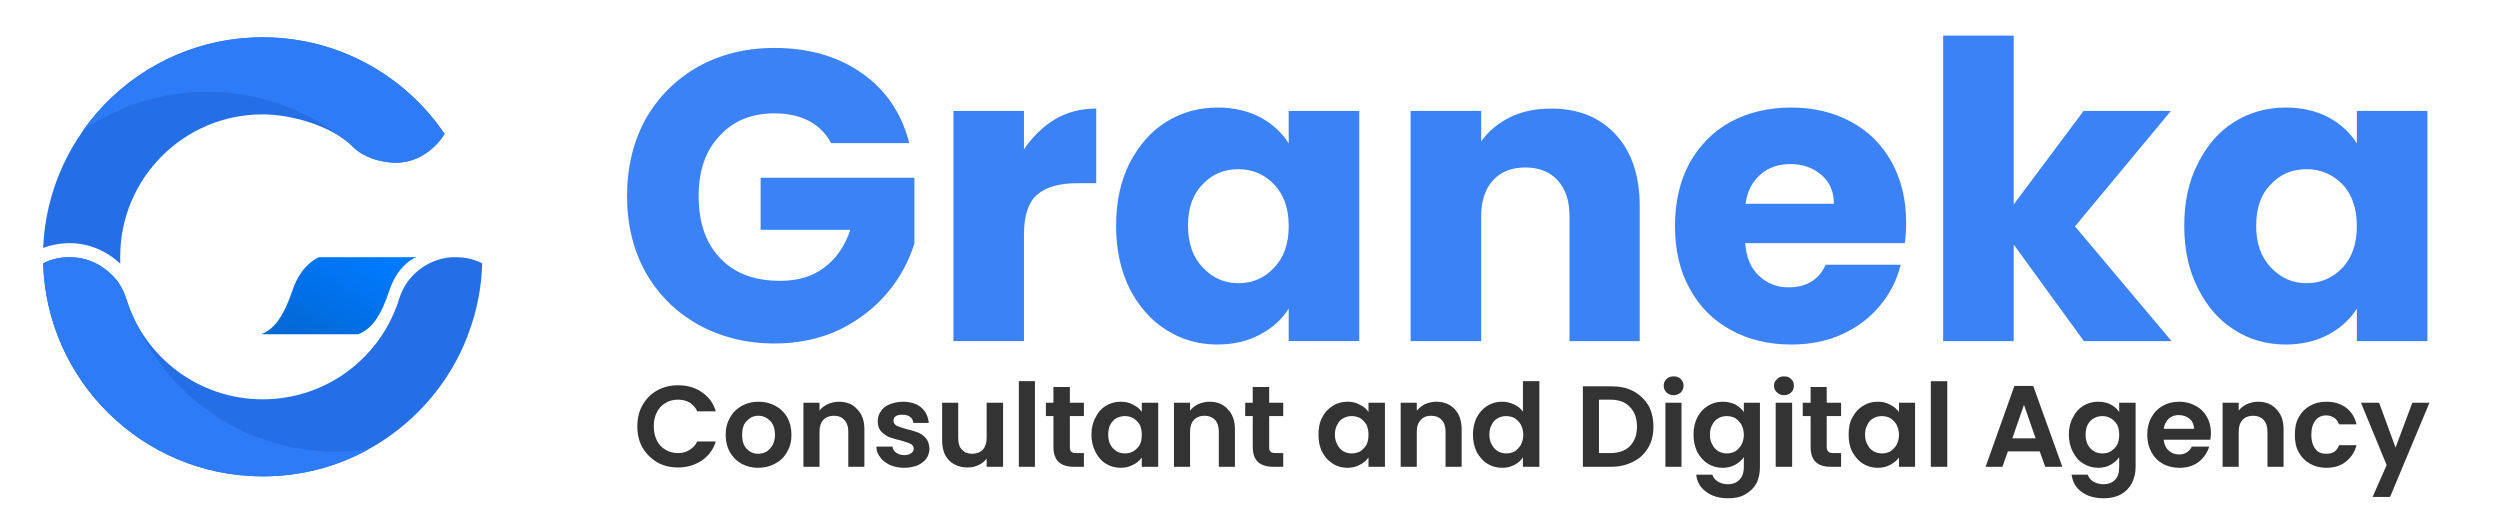
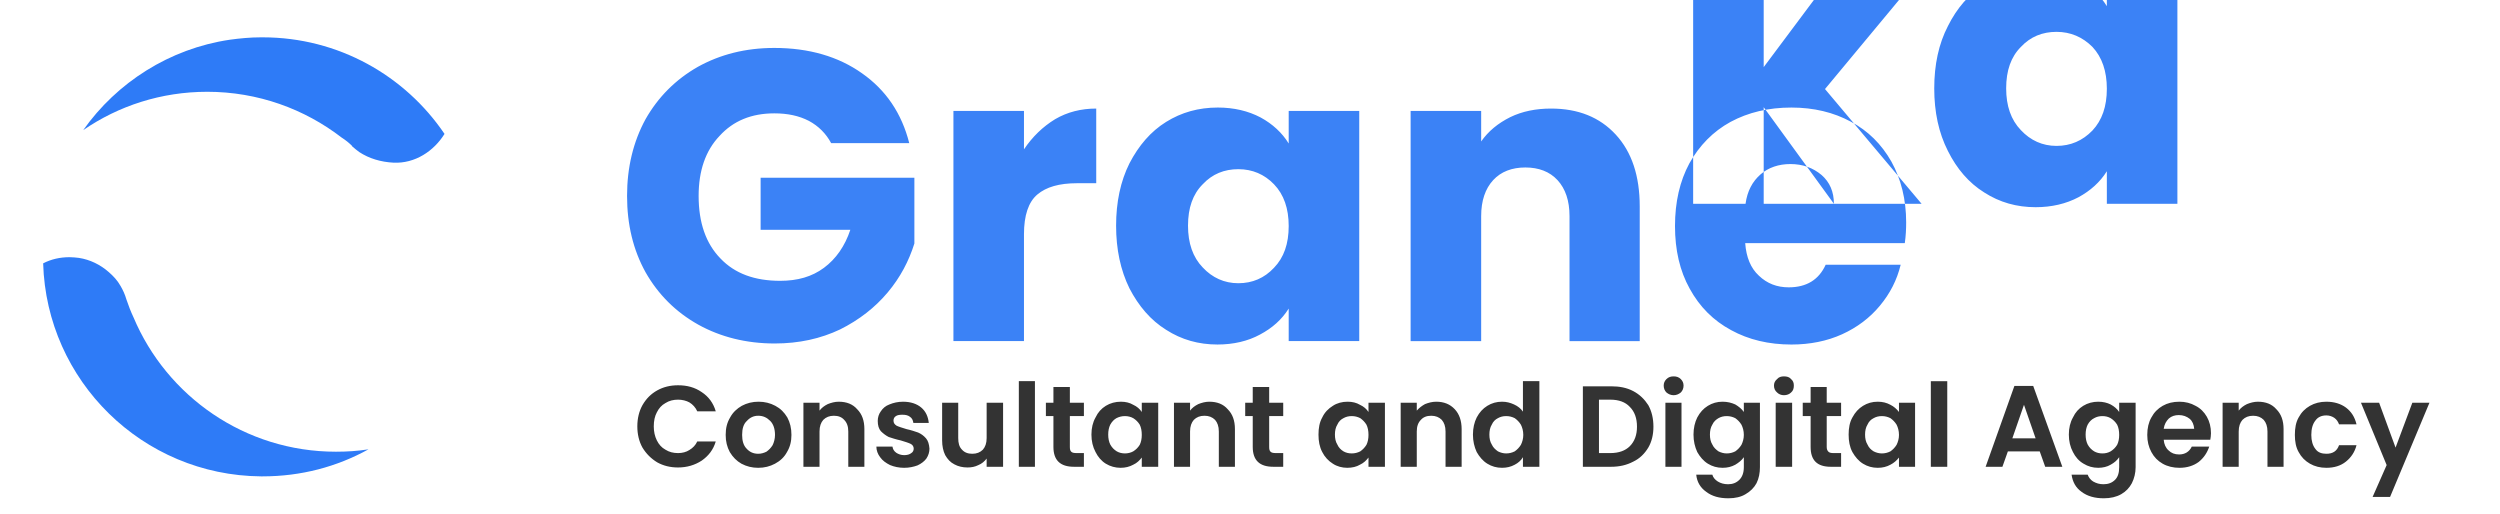
<svg xmlns="http://www.w3.org/2000/svg" xml:space="preserve" width="7.3in" height="1.5in" version="1.1" style="shape-rendering:geometricPrecision; text-rendering:geometricPrecision; image-rendering:optimizeQuality; fill-rule:evenodd; clip-rule:evenodd" viewBox="0 0 7300 1500">
  <defs>
    <style type="text/css">
   
    .fil1 {fill:none}
    .fil2 {fill:#256FE6}
    .fil3 {fill:#2E7BF7}
    .fil5 {fill:#333333}
    .fil4 {fill:#3B82F6}
    .fil0 {fill:url(#id0)}
   
  </style>
    <linearGradient id="id0" gradientUnits="userSpaceOnUse" x1="1061.37" y1="729.071" x2="917.307" y2="997.988">
      <stop offset="0" style="stop-opacity:1; stop-color:#007AFF" />
      <stop offset="1" style="stop-opacity:1; stop-color:#0269D6" />
    </linearGradient>
  </defs>
  <g id="Layer_x0020_1">
    <g id="_318374408">
-       <path class="fil0" d="M854 848c27,-80 78,-97 78,-97l284 0c0,0 -52,17 -79,97 -26,79 -53,113 -91,128l-283 0c37,-15 64,-49 91,-128z" />
      <path class="fil1" d="M1049 444c-8,-6 -15,-12 -21,-18" />
-       <path class="fil2" d="M762 109l0 0 0 0 0 0 0 0 1 0 0 0c1,0 2,0 3,0l1 0 0 0 0 0c0,0 0,0 0,0 221,0 416,112 531,282 0,0 0,0 0,0 -31,50 -86,87 -149,84 -37,-2 -71,-12 -100,-31 -7,-6 -15,-11 -21,-18l0 0c-62,-59 -177,-92 -261,-92 -230,0 -416,186 -416,416 0,7 0,13 0,20 -39,-37 -91,-60 -148,-60 -27,0 -53,5 -77,14 14,-340 293,-612 636,-615l0 0 0 0 0 0 0 0 0 0 0 0 0 0 0 0 0 0 0 0 0 0 0 0 0 0 0 0 0 0 0 0 0 0 0 0 0 0 0 0 0 0 0 0 0 0 0 0 0 0 0 0 0 0 0 0 0 0 0 0 0 0 0 0 0 0 0 0 0 0 0 0 0 0 0 0 0 0 0 0 0 0 0 0 0 0 0 0 0 0 0 0 0 0 0 0 0 0 0 0 0 0 0 0 0 0 0 0 0 0 0 0 0 0 0 0 0 0 0 0 0 0 0 0zm569 642c28,0 54,6 77,18 -2,72 -16,142 -41,207 -1,2 -1,4 -2,6 -51,132 -145,243 -265,316 -97,59 -211,93 -333,93 0,0 0,0 0,0l-5 0c-346,-3 -626,-279 -636,-622 23,-12 49,-18 77,-18 9,0 18,1 27,2 33,5 63,20 87,41 14,12 26,25 35,41 7,12 13,25 17,39 53,169 211,292 398,292 188,0 347,-124 399,-295 21,-66 81,-115 154,-120 4,0 7,0 11,0z" />
-       <path class="fil1" d="M243 380c98,-139 252,-238 428,-264" />
      <path class="fil1" d="M1076 1312c-92,51 -197,79 -309,79 0,0 0,0 0,0l-5 0c-346,-3 -626,-279 -636,-622 23,-12 49,-18 77,-18 9,0 18,1 27,2 33,5 63,20 87,41 14,12 26,25 35,41 7,12 13,25 17,39 6,18 13,36 21,53" />
-       <path class="fil1" d="M1049 444c-8,-6 -15,-12 -21,-18" />
      <path class="fil1" d="M762 109l1 0c1,0 2,0 4,0 0,0 0,0 0,0 221,0 416,112 531,282 0,0 0,0 0,0 -31,50 -86,87 -149,84 -37,-2 -71,-12 -100,-31 -7,-6 -15,-11 -21,-18 -9,-9 -19,-17 -30,-24m-755 -22c116,-163 305,-269 519,-271l0 0 0 0 0 0 0 0" />
-       <path class="fil1" d="M1076 1312c-31,5 -63,7 -95,7 -266,0 -494,-162 -591,-392m281 -811c0,0 0,0 0,0" />
      <path class="fil3" d="M605 268c148,0 284,50 393,134 11,7 21,15 30,24 0,0 0,0 0,0 0,0 0,0 0,1 7,6 14,12 21,17 29,19 63,29 100,31 63,3 118,-34 149,-84l0 0c-115,-170 -310,-282 -531,-282l0 0 -4 0 -1 0 0 0c-31,0 -62,3 -91,7l0 0c-176,26 -330,125 -428,264 0,0 0,0 0,0 103,-71 228,-112 362,-112z" />
      <path class="fil3" d="M981 1319c32,0 64,-2 95,-7 -92,51 -197,79 -309,79l0 0 -5 0c-346,-3 -626,-279 -636,-622 23,-12 49,-18 77,-18 9,0 18,1 27,2 33,5 63,20 87,41 14,12 26,25 35,41 7,12 13,25 17,39 6,18 13,36 21,53 97,230 325,392 591,392z" />
-       <path class="fil4" d="M2427 418c-15,-28 -37,-50 -65,-65 -29,-15 -62,-22 -101,-22 -67,0 -120,22 -160,66 -41,43 -61,102 -61,175 0,78 21,139 64,183 42,44 100,65 174,65 51,0 93,-12 128,-38 35,-26 61,-63 77,-111l-262 0 0 -152 449 0 0 192c-16,51 -41,99 -78,143 -37,44 -83,80 -139,108 -57,27 -120,41 -191,41 -83,0 -158,-19 -223,-55 -66,-37 -117,-88 -154,-153 -36,-65 -54,-139 -54,-223 0,-83 18,-158 54,-224 37,-65 88,-116 153,-153 65,-36 139,-55 223,-55 101,0 187,25 256,74 70,49 116,117 138,204l-228 0zm563 18c25,-37 55,-66 91,-88 36,-21 76,-31 120,-31l0 218 -56 0c-52,0 -90,11 -116,33 -26,22 -39,61 -39,116l0 312 -206 0 0 -672 206 0 0 112zm269 223c0,-69 13,-130 39,-182 27,-52 62,-93 107,-121 45,-28 95,-42 151,-42 47,0 89,10 125,29 35,19 63,45 82,76l0 -95 206 0 0 672 -206 0 0 -95c-20,32 -48,57 -84,76 -35,19 -77,29 -124,29 -55,0 -105,-14 -150,-43 -45,-28 -80,-69 -107,-121 -26,-53 -39,-114 -39,-183zm504 1c0,-51 -14,-92 -43,-122 -28,-29 -63,-44 -104,-44 -41,0 -76,14 -104,44 -29,29 -43,69 -43,121 0,51 14,92 43,122 28,30 63,46 104,46 41,0 76,-15 104,-45 29,-30 43,-70 43,-122zm766 -343c79,0 142,25 189,76 47,51 70,121 70,210l0 393 -205 0 0 -365c0,-45 -12,-80 -35,-105 -23,-25 -55,-37 -94,-37 -39,0 -71,12 -94,37 -23,25 -35,60 -35,105l0 365 -206 0 0 -672 206 0 0 89c21,-30 49,-53 85,-71 35,-17 75,-25 119,-25zm1037 332c0,20 -1,40 -4,61l-466 0c3,41 16,73 40,95 24,23 53,34 87,34 52,0 88,-22 108,-66l219 0c-11,45 -31,84 -61,120 -29,35 -66,63 -110,83 -44,20 -94,30 -148,30 -66,0 -125,-14 -176,-42 -52,-28 -92,-68 -121,-121 -29,-52 -43,-113 -43,-183 0,-70 14,-131 42,-183 29,-52 69,-93 120,-121 52,-28 111,-42 178,-42 65,0 123,14 173,41 51,27 90,66 119,117 28,51 43,110 43,177zm-211 -54c0,-35 -12,-63 -36,-84 -25,-21 -55,-32 -91,-32 -34,0 -64,10 -87,30 -24,21 -39,49 -44,86l258 0zm730 401l-205 -282 0 282 -206 0 0 -892 206 0 0 493 204 -273 255 0 -280 337 282 335 -256 0zm293 -337c0,-69 13,-130 40,-182 26,-52 61,-93 106,-121 45,-28 95,-42 151,-42 47,0 89,10 125,29 35,19 63,45 82,76l0 -95 206 0 0 672 -206 0 0 -95c-20,32 -48,57 -83,76 -36,19 -78,29 -125,29 -55,0 -105,-14 -150,-43 -45,-28 -80,-69 -106,-121 -27,-53 -40,-114 -40,-183zm504 1c0,-51 -14,-92 -42,-122 -29,-29 -64,-44 -105,-44 -41,0 -76,14 -104,44 -29,29 -43,69 -43,121 0,51 14,92 43,122 28,30 63,46 104,46 41,0 76,-15 105,-45 28,-30 42,-70 42,-122z" />
+       <path class="fil4" d="M2427 418c-15,-28 -37,-50 -65,-65 -29,-15 -62,-22 -101,-22 -67,0 -120,22 -160,66 -41,43 -61,102 -61,175 0,78 21,139 64,183 42,44 100,65 174,65 51,0 93,-12 128,-38 35,-26 61,-63 77,-111l-262 0 0 -152 449 0 0 192c-16,51 -41,99 -78,143 -37,44 -83,80 -139,108 -57,27 -120,41 -191,41 -83,0 -158,-19 -223,-55 -66,-37 -117,-88 -154,-153 -36,-65 -54,-139 -54,-223 0,-83 18,-158 54,-224 37,-65 88,-116 153,-153 65,-36 139,-55 223,-55 101,0 187,25 256,74 70,49 116,117 138,204l-228 0zm563 18c25,-37 55,-66 91,-88 36,-21 76,-31 120,-31l0 218 -56 0c-52,0 -90,11 -116,33 -26,22 -39,61 -39,116l0 312 -206 0 0 -672 206 0 0 112zm269 223c0,-69 13,-130 39,-182 27,-52 62,-93 107,-121 45,-28 95,-42 151,-42 47,0 89,10 125,29 35,19 63,45 82,76l0 -95 206 0 0 672 -206 0 0 -95c-20,32 -48,57 -84,76 -35,19 -77,29 -124,29 -55,0 -105,-14 -150,-43 -45,-28 -80,-69 -107,-121 -26,-53 -39,-114 -39,-183zm504 1c0,-51 -14,-92 -43,-122 -28,-29 -63,-44 -104,-44 -41,0 -76,14 -104,44 -29,29 -43,69 -43,121 0,51 14,92 43,122 28,30 63,46 104,46 41,0 76,-15 104,-45 29,-30 43,-70 43,-122zm766 -343c79,0 142,25 189,76 47,51 70,121 70,210l0 393 -205 0 0 -365c0,-45 -12,-80 -35,-105 -23,-25 -55,-37 -94,-37 -39,0 -71,12 -94,37 -23,25 -35,60 -35,105l0 365 -206 0 0 -672 206 0 0 89c21,-30 49,-53 85,-71 35,-17 75,-25 119,-25zm1037 332c0,20 -1,40 -4,61l-466 0c3,41 16,73 40,95 24,23 53,34 87,34 52,0 88,-22 108,-66l219 0c-11,45 -31,84 -61,120 -29,35 -66,63 -110,83 -44,20 -94,30 -148,30 -66,0 -125,-14 -176,-42 -52,-28 -92,-68 -121,-121 -29,-52 -43,-113 -43,-183 0,-70 14,-131 42,-183 29,-52 69,-93 120,-121 52,-28 111,-42 178,-42 65,0 123,14 173,41 51,27 90,66 119,117 28,51 43,110 43,177zm-211 -54c0,-35 -12,-63 -36,-84 -25,-21 -55,-32 -91,-32 -34,0 -64,10 -87,30 -24,21 -39,49 -44,86l258 0zl-205 -282 0 282 -206 0 0 -892 206 0 0 493 204 -273 255 0 -280 337 282 335 -256 0zm293 -337c0,-69 13,-130 40,-182 26,-52 61,-93 106,-121 45,-28 95,-42 151,-42 47,0 89,10 125,29 35,19 63,45 82,76l0 -95 206 0 0 672 -206 0 0 -95c-20,32 -48,57 -83,76 -36,19 -78,29 -125,29 -55,0 -105,-14 -150,-43 -45,-28 -80,-69 -106,-121 -27,-53 -40,-114 -40,-183zm504 1c0,-51 -14,-92 -42,-122 -29,-29 -64,-44 -105,-44 -41,0 -76,14 -104,44 -29,29 -43,69 -43,121 0,51 14,92 43,122 28,30 63,46 104,46 41,0 76,-15 105,-45 28,-30 42,-70 42,-122z" />
      <path class="fil5" d="M1861 1245c0,-23 5,-44 15,-62 11,-19 25,-33 43,-43 18,-10 38,-15 61,-15 26,0 49,6 69,20 20,13 34,32 41,56l-54 0c-5,-11 -13,-20 -23,-26 -9,-5 -21,-8 -33,-8 -14,0 -26,3 -37,10 -11,6 -19,15 -25,27 -6,11 -9,25 -9,41 0,15 3,29 9,41 6,12 14,21 25,27 11,7 23,10 37,10 12,0 24,-3 33,-9 10,-6 18,-14 23,-25l54 0c-7,24 -21,42 -41,56 -20,13 -43,20 -69,20 -23,0 -43,-5 -61,-15 -18,-11 -32,-25 -43,-43 -10,-18 -15,-39 -15,-62zm353 121c-18,0 -34,-4 -49,-12 -14,-8 -25,-19 -34,-34 -8,-15 -12,-31 -12,-50 0,-20 4,-36 13,-51 8,-15 20,-26 34,-34 15,-8 31,-12 49,-12 18,0 34,4 49,12 15,8 26,19 35,34 8,15 12,31 12,51 0,19 -4,35 -13,50 -8,15 -20,26 -35,34 -15,8 -31,12 -49,12zm0 -41c8,0 16,-2 24,-6 7,-5 13,-11 18,-19 4,-8 7,-19 7,-30 0,-18 -5,-32 -14,-41 -10,-10 -21,-15 -35,-15 -13,0 -24,5 -33,15 -10,9 -14,23 -14,41 0,17 4,31 13,40 9,10 20,15 34,15zm235 -152c23,0 41,7 54,22 14,14 21,33 21,58l0 110 -47 0 0 -103c0,-15 -4,-26 -12,-34 -7,-8 -17,-12 -30,-12 -13,0 -23,4 -31,12 -7,8 -11,19 -11,34l0 103 -47 0 0 -187 47 0 0 23c6,-8 14,-14 24,-19 10,-4 21,-7 32,-7zm191 193c-15,0 -29,-3 -41,-8 -12,-6 -22,-13 -29,-23 -7,-9 -11,-20 -11,-31l47 0c1,7 4,13 11,18 6,4 14,7 23,7 9,0 16,-2 21,-6 5,-3 7,-8 7,-13 0,-6 -3,-11 -9,-14 -6,-3 -16,-6 -29,-10 -14,-3 -26,-7 -35,-10 -8,-4 -16,-10 -23,-17 -6,-7 -9,-17 -9,-30 0,-10 3,-20 9,-28 6,-9 14,-16 25,-20 12,-5 25,-8 40,-8 22,0 40,6 53,17 13,11 20,26 22,45l-45 0c-1,-8 -4,-14 -10,-18 -5,-4 -12,-6 -22,-6 -8,0 -15,1 -19,4 -5,3 -7,8 -7,13 0,7 3,11 9,15 6,3 16,6 29,10 14,3 25,7 34,10 9,4 16,9 23,17 6,7 9,17 10,30 0,10 -3,20 -9,29 -6,8 -15,15 -26,20 -11,4 -24,7 -39,7zm289 -190l0 187 -48 0 0 -24c-6,8 -14,15 -24,19 -10,5 -20,7 -32,7 -14,0 -27,-3 -38,-9 -12,-6 -20,-15 -27,-27 -6,-12 -9,-27 -9,-43l0 -110 47 0 0 103c0,15 3,26 11,34 7,8 17,12 30,12 13,0 23,-4 31,-12 7,-8 11,-19 11,-34l0 -103 48 0zm93 -63l0 250 -47 0 0 -250 47 0zm102 102l0 90c0,7 1,11 4,14 3,3 8,4 16,4l21 0 0 40 -29 0c-40,0 -60,-19 -60,-58l0 -90 -22 0 0 -39 22 0 0 -46 48 0 0 46 41 0 0 39 -41 0zm63 54c0,-19 4,-36 12,-50 7,-15 17,-26 30,-34 13,-8 28,-12 44,-12 14,0 26,3 36,9 11,5 19,12 25,21l0 -27 48 0 0 187 -48 0 0 -27c-6,8 -14,16 -25,21 -11,6 -23,9 -37,9 -15,0 -30,-4 -43,-12 -13,-8 -23,-20 -30,-34 -8,-15 -12,-32 -12,-51zm147 1c0,-12 -2,-22 -6,-30 -5,-8 -11,-14 -19,-19 -7,-4 -16,-6 -24,-6 -9,0 -17,2 -25,6 -7,4 -13,10 -18,19 -4,8 -6,18 -6,29 0,11 2,21 6,29 5,9 11,15 19,20 7,4 15,6 24,6 8,0 17,-2 24,-6 8,-5 14,-11 19,-19 4,-8 6,-18 6,-29zm197 -97c23,0 41,7 54,22 14,14 21,33 21,58l0 110 -47 0 0 -103c0,-15 -4,-26 -11,-34 -8,-8 -18,-12 -31,-12 -13,0 -23,4 -31,12 -7,8 -11,19 -11,34l0 103 -47 0 0 -187 47 0 0 23c6,-8 14,-14 24,-19 10,-4 21,-7 32,-7zm175 42l0 90c0,7 1,11 4,14 3,3 8,4 16,4l21 0 0 40 -29 0c-40,0 -60,-19 -60,-58l0 -90 -22 0 0 -39 22 0 0 -46 48 0 0 46 41 0 0 39 -41 0zm144 54c0,-19 3,-36 11,-50 7,-15 18,-26 31,-34 12,-8 27,-12 43,-12 14,0 26,3 36,9 11,5 19,12 25,21l0 -27 48 0 0 187 -48 0 0 -27c-6,8 -14,16 -25,21 -10,6 -23,9 -37,9 -15,0 -30,-4 -42,-12 -13,-8 -24,-20 -31,-34 -8,-15 -11,-32 -11,-51zm146 1c0,-12 -2,-22 -6,-30 -5,-8 -11,-14 -18,-19 -8,-4 -16,-6 -25,-6 -9,0 -17,2 -24,6 -8,4 -14,10 -18,19 -5,8 -7,18 -7,29 0,11 2,21 7,29 4,9 10,15 18,20 7,4 15,6 24,6 9,0 17,-2 25,-6 7,-5 13,-11 18,-19 4,-8 6,-18 6,-29zm198 -97c22,0 40,7 54,22 13,14 20,33 20,58l0 110 -47 0 0 -103c0,-15 -4,-26 -11,-34 -8,-8 -18,-12 -31,-12 -13,0 -23,4 -30,12 -8,8 -12,19 -12,34l0 103 -47 0 0 -187 47 0 0 23c7,-8 15,-14 24,-19 10,-4 21,-7 33,-7zm107 96c0,-19 4,-36 11,-50 8,-15 18,-26 31,-34 13,-8 27,-12 43,-12 13,0 24,3 35,8 11,5 20,12 26,21l0 -89 48 0 0 250 -48 0 0 -28c-5,9 -14,17 -24,22 -11,6 -23,9 -37,9 -16,0 -30,-4 -43,-12 -13,-8 -23,-20 -31,-34 -7,-15 -11,-32 -11,-51zm147 1c0,-12 -3,-22 -7,-30 -5,-8 -11,-14 -18,-19 -8,-4 -16,-6 -25,-6 -9,0 -17,2 -24,6 -8,4 -14,10 -18,19 -5,8 -7,18 -7,29 0,11 2,21 7,29 4,9 11,15 18,20 8,4 16,6 24,6 9,0 17,-2 25,-6 7,-5 13,-11 18,-19 4,-8 7,-18 7,-29zm256 -142c25,0 46,4 65,14 19,10 33,24 44,41 10,18 15,39 15,63 0,23 -5,44 -15,61 -11,18 -25,32 -44,41 -19,10 -40,15 -65,15l-82 0 0 -235 82 0zm-2 195c25,0 44,-7 57,-20 14,-14 21,-33 21,-57 0,-25 -7,-44 -21,-58 -13,-14 -32,-21 -57,-21l-33 0 0 156 33 0zm185 -169c-8,0 -15,-3 -21,-8 -5,-5 -8,-12 -8,-20 0,-8 3,-14 8,-19 6,-6 13,-8 21,-8 8,0 15,2 21,8 5,5 8,11 8,19 0,8 -3,15 -8,20 -6,5 -13,8 -21,8zm23 22l0 187 -47 0 0 -187 47 0zm120 -3c14,0 26,3 37,8 10,6 19,13 25,22l0 -27 47 0 0 188c0,17 -3,33 -10,47 -7,13 -18,24 -32,32 -13,8 -30,12 -50,12 -27,0 -48,-6 -65,-19 -17,-12 -27,-29 -29,-50l47 0c2,8 8,15 16,20 8,5 18,8 30,8 13,0 24,-4 33,-13 8,-8 13,-20 13,-37l0 -29c-6,9 -15,16 -25,22 -11,6 -23,9 -37,9 -16,0 -30,-4 -43,-12 -13,-8 -23,-20 -31,-34 -7,-15 -11,-32 -11,-51 0,-19 4,-36 11,-50 8,-15 18,-26 31,-34 13,-8 27,-12 43,-12zm62 97c0,-12 -3,-22 -7,-30 -5,-8 -11,-14 -18,-19 -8,-4 -16,-6 -25,-6 -9,0 -17,2 -24,6 -7,4 -14,10 -18,19 -5,8 -7,18 -7,29 0,11 2,21 7,29 4,9 11,15 18,20 8,4 16,6 24,6 9,0 17,-2 25,-6 7,-5 13,-11 18,-19 4,-8 7,-18 7,-29zm117 -116c-8,0 -15,-3 -20,-8 -6,-5 -9,-12 -9,-20 0,-8 3,-14 9,-19 5,-6 12,-8 20,-8 9,0 16,2 21,8 6,5 8,11 8,19 0,8 -2,15 -8,20 -5,5 -12,8 -21,8zm24 22l0 187 -48 0 0 -187 48 0zm101 39l0 90c0,7 2,11 5,14 3,3 8,4 15,4l22 0 0 40 -30 0c-40,0 -59,-19 -59,-58l0 -90 -23 0 0 -39 23 0 0 -46 47 0 0 46 42 0 0 39 -42 0zm64 54c0,-19 3,-36 11,-50 8,-15 18,-26 31,-34 13,-8 27,-12 43,-12 14,0 26,3 37,9 10,5 18,12 25,21l0 -27 47 0 0 187 -47 0 0 -27c-6,8 -15,16 -25,21 -11,6 -23,9 -37,9 -16,0 -30,-4 -43,-12 -13,-8 -23,-20 -31,-34 -8,-15 -11,-32 -11,-51zm147 1c0,-12 -3,-22 -7,-30 -5,-8 -11,-14 -18,-19 -8,-4 -16,-6 -25,-6 -9,0 -17,2 -24,6 -8,4 -14,10 -18,19 -5,8 -7,18 -7,29 0,11 2,21 7,29 4,9 10,15 18,20 8,4 16,6 24,6 9,0 17,-2 25,-6 7,-5 13,-11 18,-19 4,-8 7,-18 7,-29zm141 -157l0 250 -48 0 0 -250 48 0zm270 205l-93 0 -16 45 -49 0 84 -236 55 0 85 236 -50 0 -16 -45zm-12 -38l-34 -98 -34 98 68 0zm183 -107c14,0 26,3 36,8 11,6 19,13 25,22l0 -27 48 0 0 188c0,17 -4,33 -11,47 -7,13 -17,24 -31,32 -14,8 -31,12 -51,12 -26,0 -48,-6 -65,-19 -17,-12 -26,-29 -29,-50l47 0c3,8 8,15 16,20 9,5 18,8 30,8 14,0 25,-4 34,-13 8,-8 12,-20 12,-37l0 -29c-6,9 -14,16 -25,22 -10,6 -23,9 -36,9 -16,0 -30,-4 -43,-12 -14,-8 -24,-20 -31,-34 -8,-15 -12,-32 -12,-51 0,-19 4,-36 12,-50 7,-15 17,-26 30,-34 13,-8 28,-12 44,-12zm61 97c0,-12 -2,-22 -6,-30 -5,-8 -11,-14 -19,-19 -7,-4 -15,-6 -24,-6 -9,0 -17,2 -24,6 -8,4 -14,10 -19,19 -4,8 -6,18 -6,29 0,11 2,21 6,29 5,9 11,15 19,20 7,4 15,6 24,6 9,0 17,-2 24,-6 8,-5 14,-11 19,-19 4,-8 6,-18 6,-29zm268 -5c0,7 -1,13 -2,19l-136 0c1,13 6,24 14,31 8,8 18,12 31,12 17,0 30,-8 37,-23l51 0c-6,18 -16,33 -31,45 -15,11 -34,17 -56,17 -18,0 -35,-4 -49,-12 -14,-8 -25,-19 -33,-34 -8,-15 -12,-31 -12,-50 0,-20 4,-37 12,-51 8,-15 19,-26 33,-34 14,-8 30,-12 49,-12 17,0 33,4 47,12 14,7 25,18 33,32 8,14 12,30 12,48zm-49 -13c-1,-12 -5,-22 -13,-29 -9,-7 -19,-11 -32,-11 -11,0 -21,3 -29,10 -8,8 -13,17 -15,30l89 0zm186 -79c23,0 41,7 54,22 14,14 21,33 21,58l0 110 -47 0 0 -103c0,-15 -4,-26 -11,-34 -8,-8 -18,-12 -31,-12 -13,0 -23,4 -31,12 -7,8 -11,19 -11,34l0 103 -47 0 0 -187 47 0 0 23c6,-8 14,-14 24,-19 10,-4 21,-7 32,-7zm108 97c0,-20 3,-37 11,-51 8,-15 19,-26 33,-34 14,-8 30,-12 48,-12 23,0 42,6 57,17 16,12 26,28 31,49l-51 0c-3,-8 -7,-14 -14,-19 -6,-4 -14,-7 -23,-7 -14,0 -25,5 -32,15 -8,10 -12,24 -12,42 0,17 4,31 12,41 7,10 18,14 32,14 19,0 31,-8 37,-25l51 0c-5,20 -16,36 -31,48 -15,12 -34,18 -57,18 -18,0 -34,-4 -48,-12 -14,-8 -25,-19 -33,-34 -8,-14 -11,-31 -11,-50zm393 -94l-115 275 -51 0 41 -93 -75 -182 53 0 48 131 49 -131 50 0z" />
    </g>
  </g>
</svg>